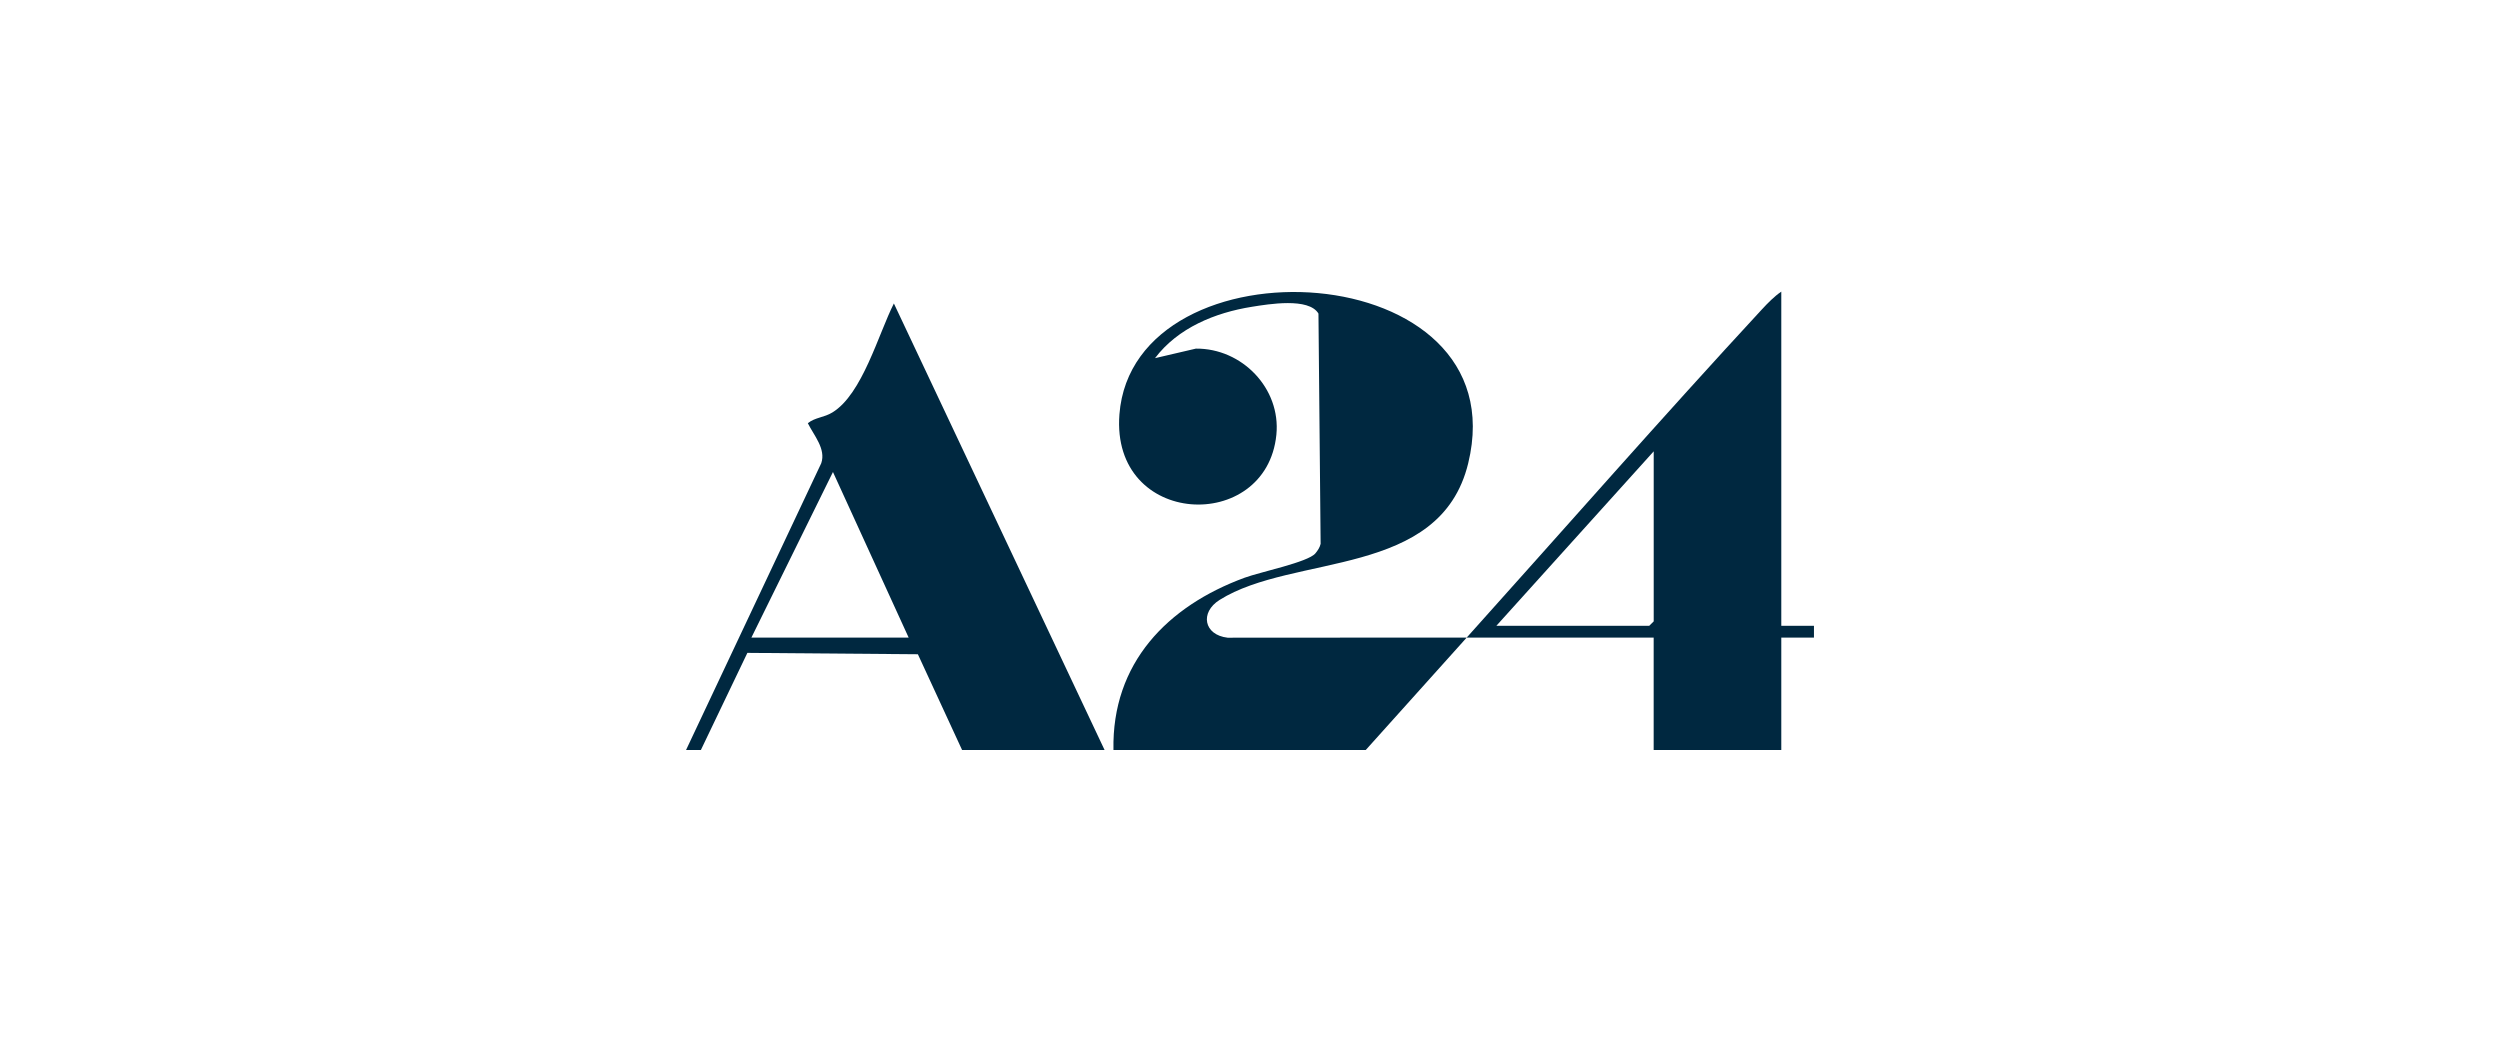
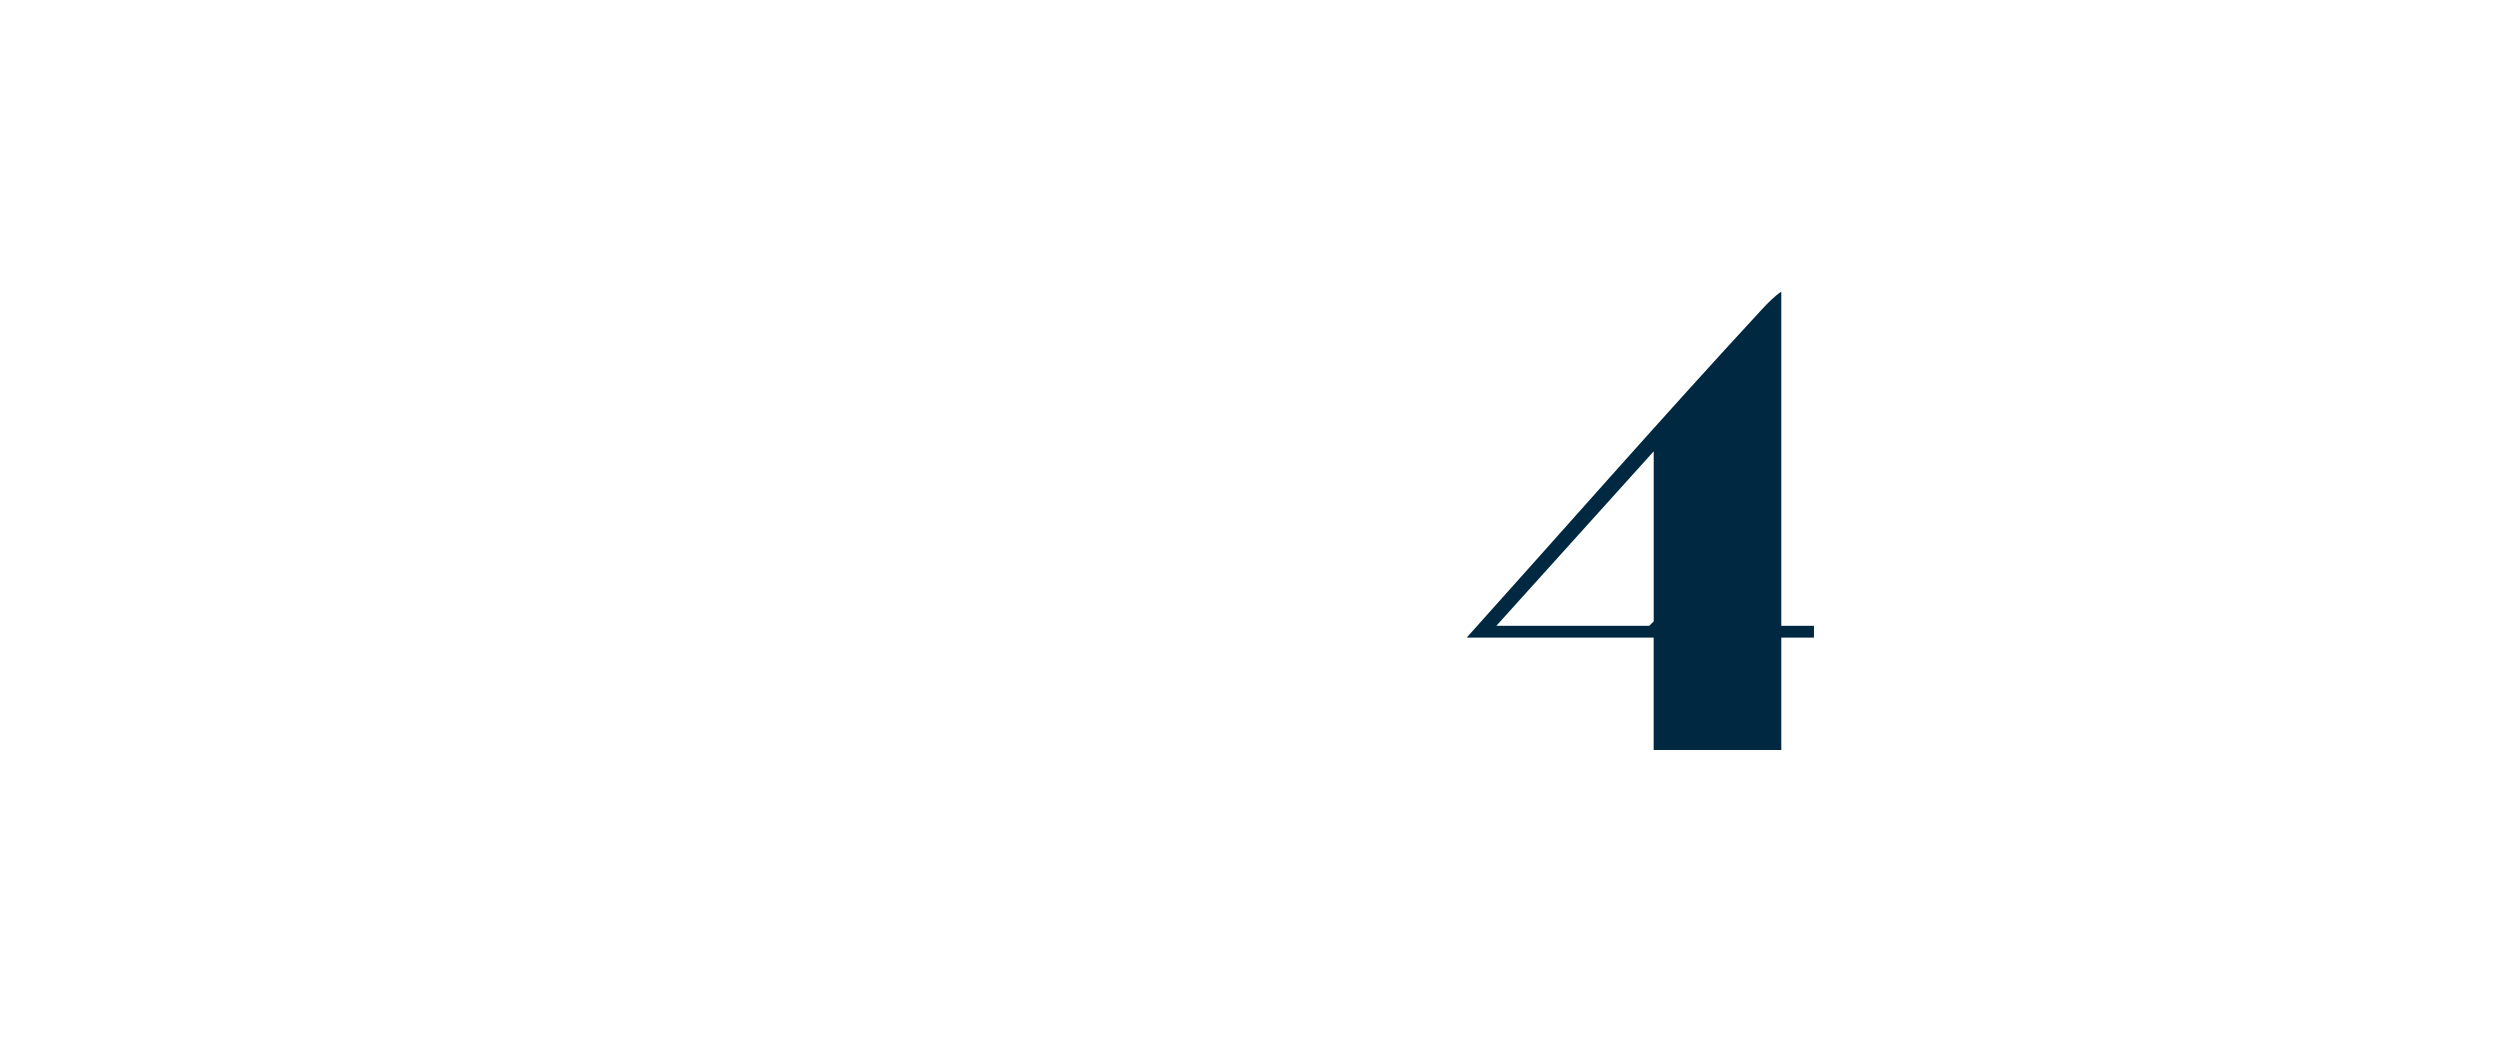
<svg xmlns="http://www.w3.org/2000/svg" id="Layer_1" data-name="Layer 1" viewBox="0 0 600 250">
  <defs>
    <style>
      .cls-1 {
        fill: #002840;
      }
    </style>
  </defs>
-   <path class="cls-1" d="M352,153.03l-24.22,26.97h-60.55c-.42-20.84,12.91-34.53,31.51-41.36,3.76-1.38,15.21-3.72,16.95-5.83.56-.67,1.07-1.43,1.26-2.29l-.52-55.26c-2.31-3.9-11.96-2.27-15.98-1.63-8.83,1.41-17.74,5.05-23.25,12.33l9.81-2.29c11.04-.11,20.43,9.53,19.32,20.67-2.38,23.83-39.75,22.27-37.67-4.88,3.3-43.03,95.91-38.52,83.71,11.72-6.72,27.68-41.9,21.62-59.68,32.81-4.76,3-3.79,8.4,1.94,9.06,19.12,0,38.25-.04,57.36-.02Z" />
  <path class="cls-1" d="M352,153.03c23.58-26.25,46.92-52.88,70.87-78.79,1.39-1.5,2.94-3.09,4.64-4.25v80.2h7.84v2.84h-7.84s0,26.97,0,26.97h-30.63v-26.97c-14.95,0-29.93.02-44.88,0ZM359.13,150.19h36.69l1.07-1.06v-40.81l-37.76,41.87Z" />
-   <path class="cls-1" d="M265.09,180h-34.19l-10.61-22.98-40.92-.33-11.16,23.31h-3.56l32.45-68.83c1.17-3.43-1.76-6.65-3.22-9.6,1.76-1.42,3.87-1.33,5.92-2.6,7.16-4.39,11.01-18.78,14.73-26.14l50.57,107.17ZM180.32,153.03h37.76l-18.17-39.75-19.58,39.75Z" />
</svg>